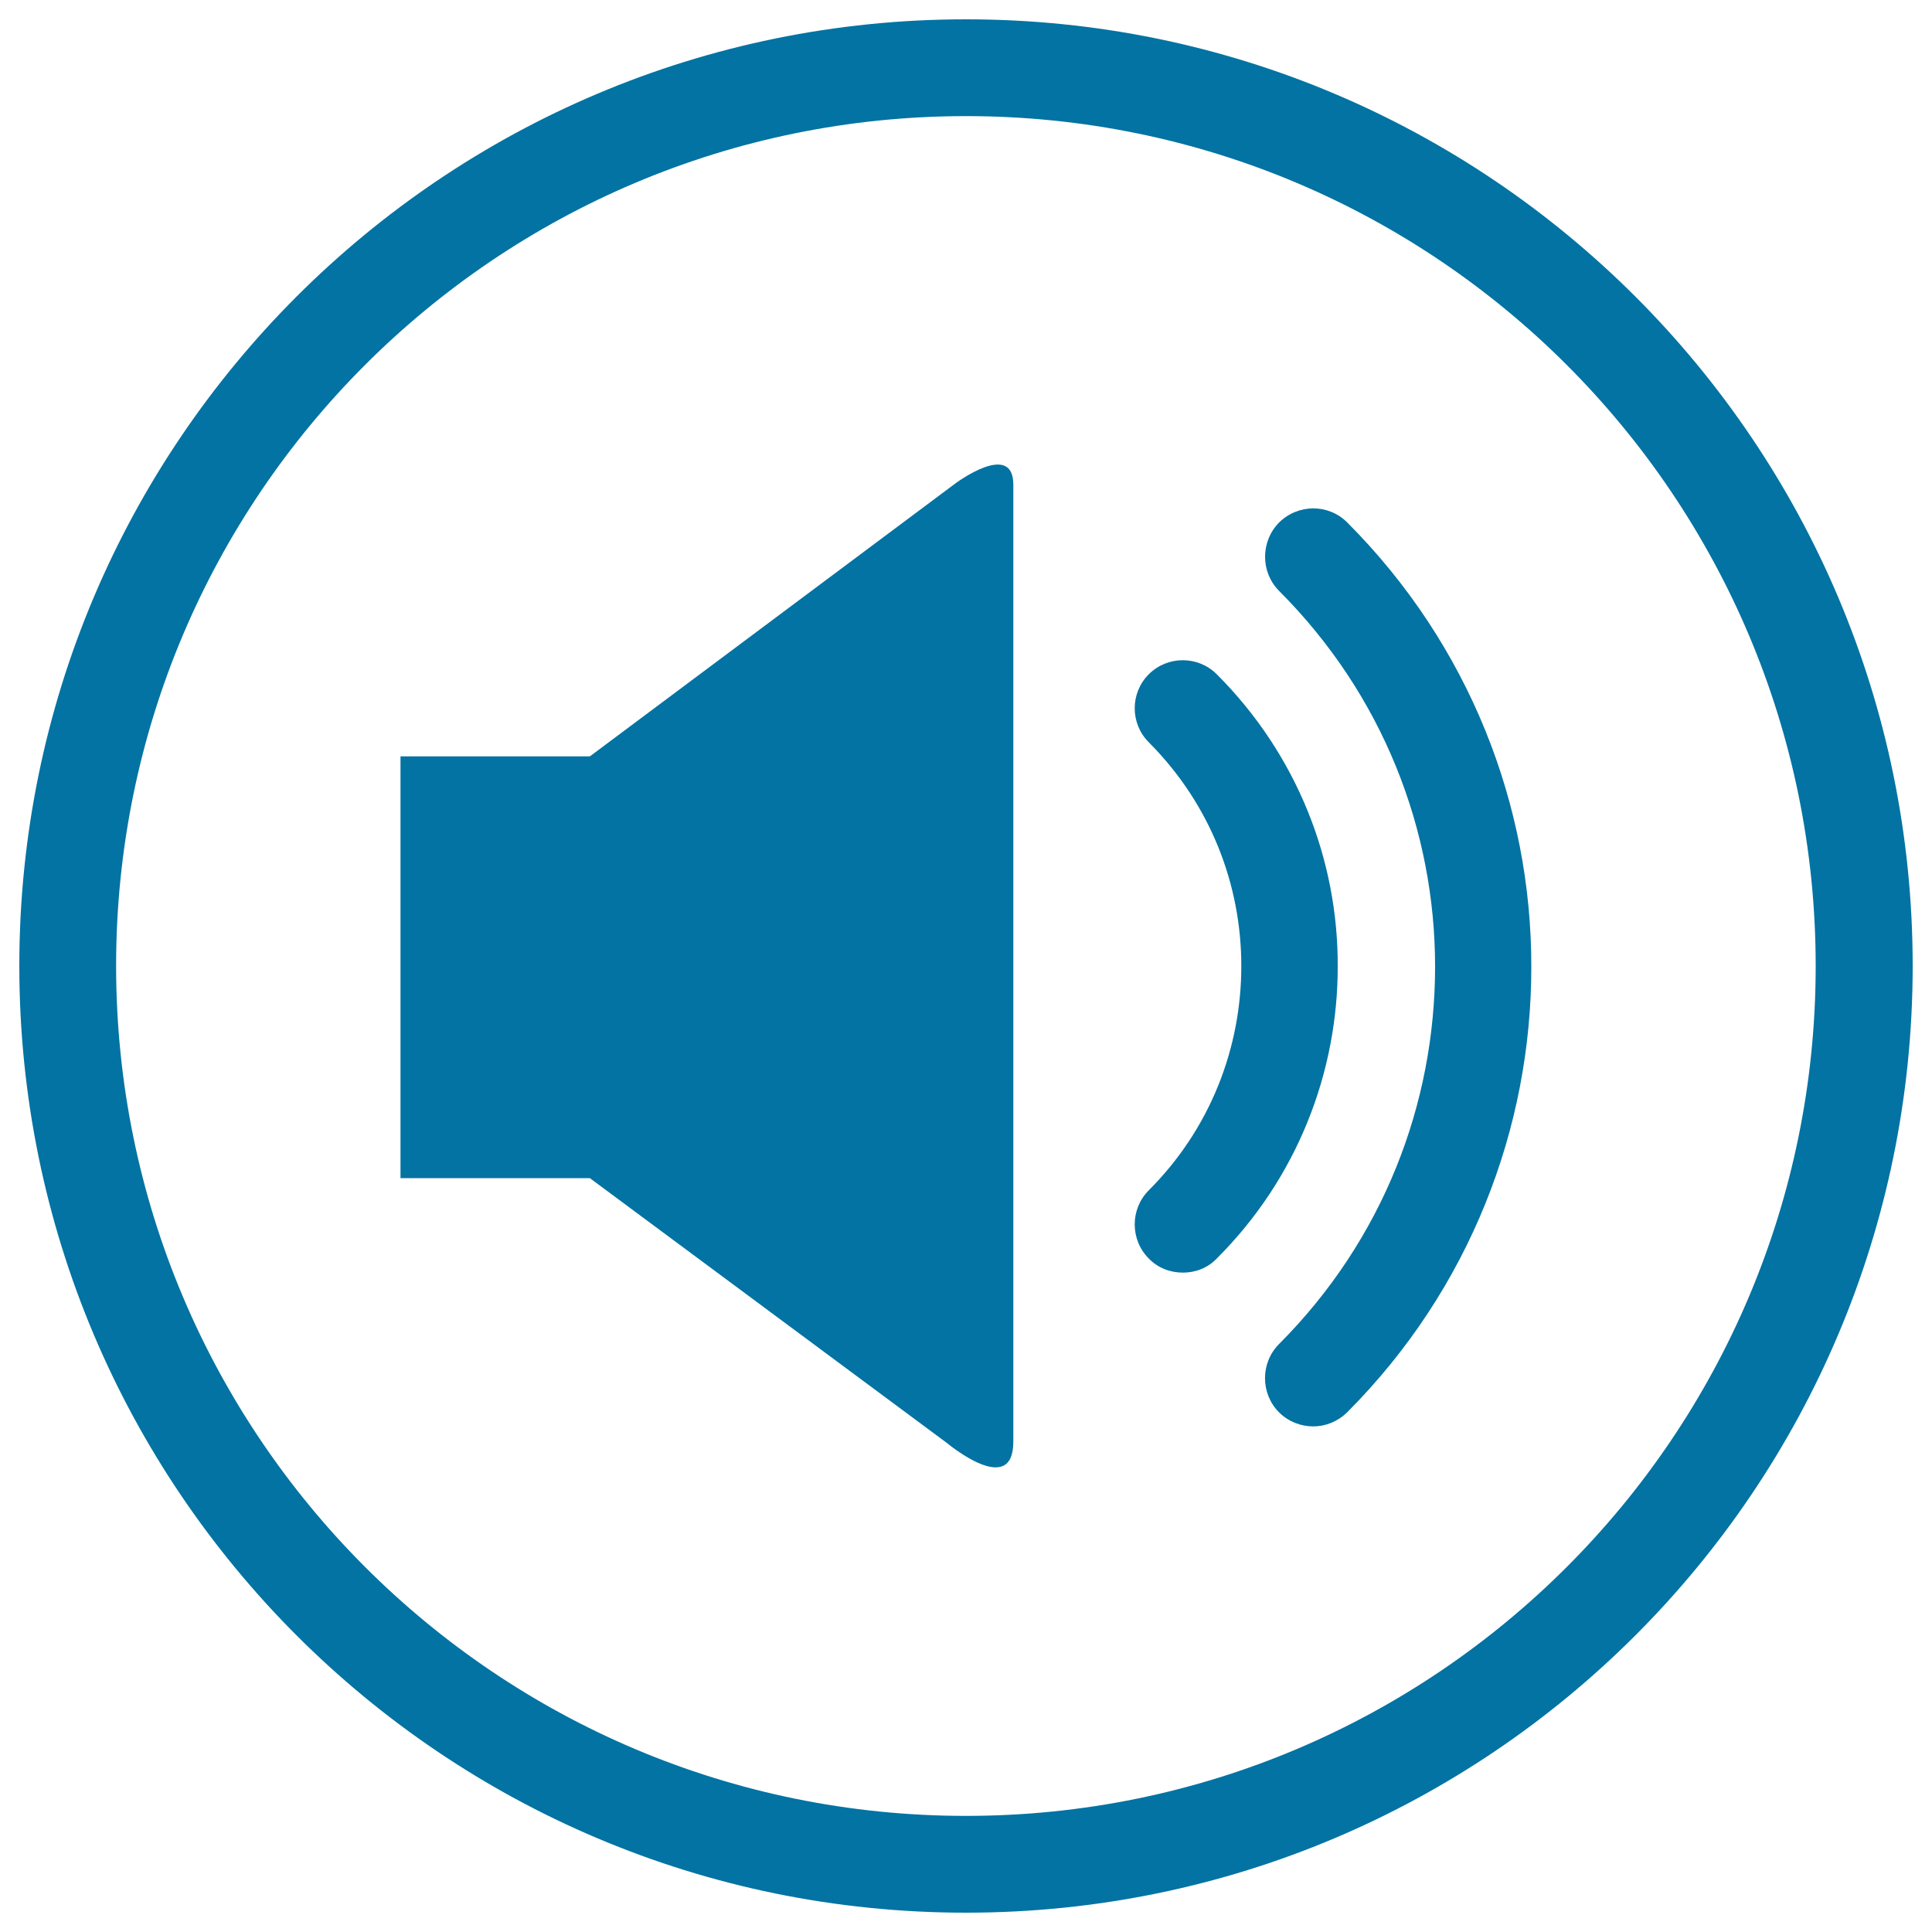
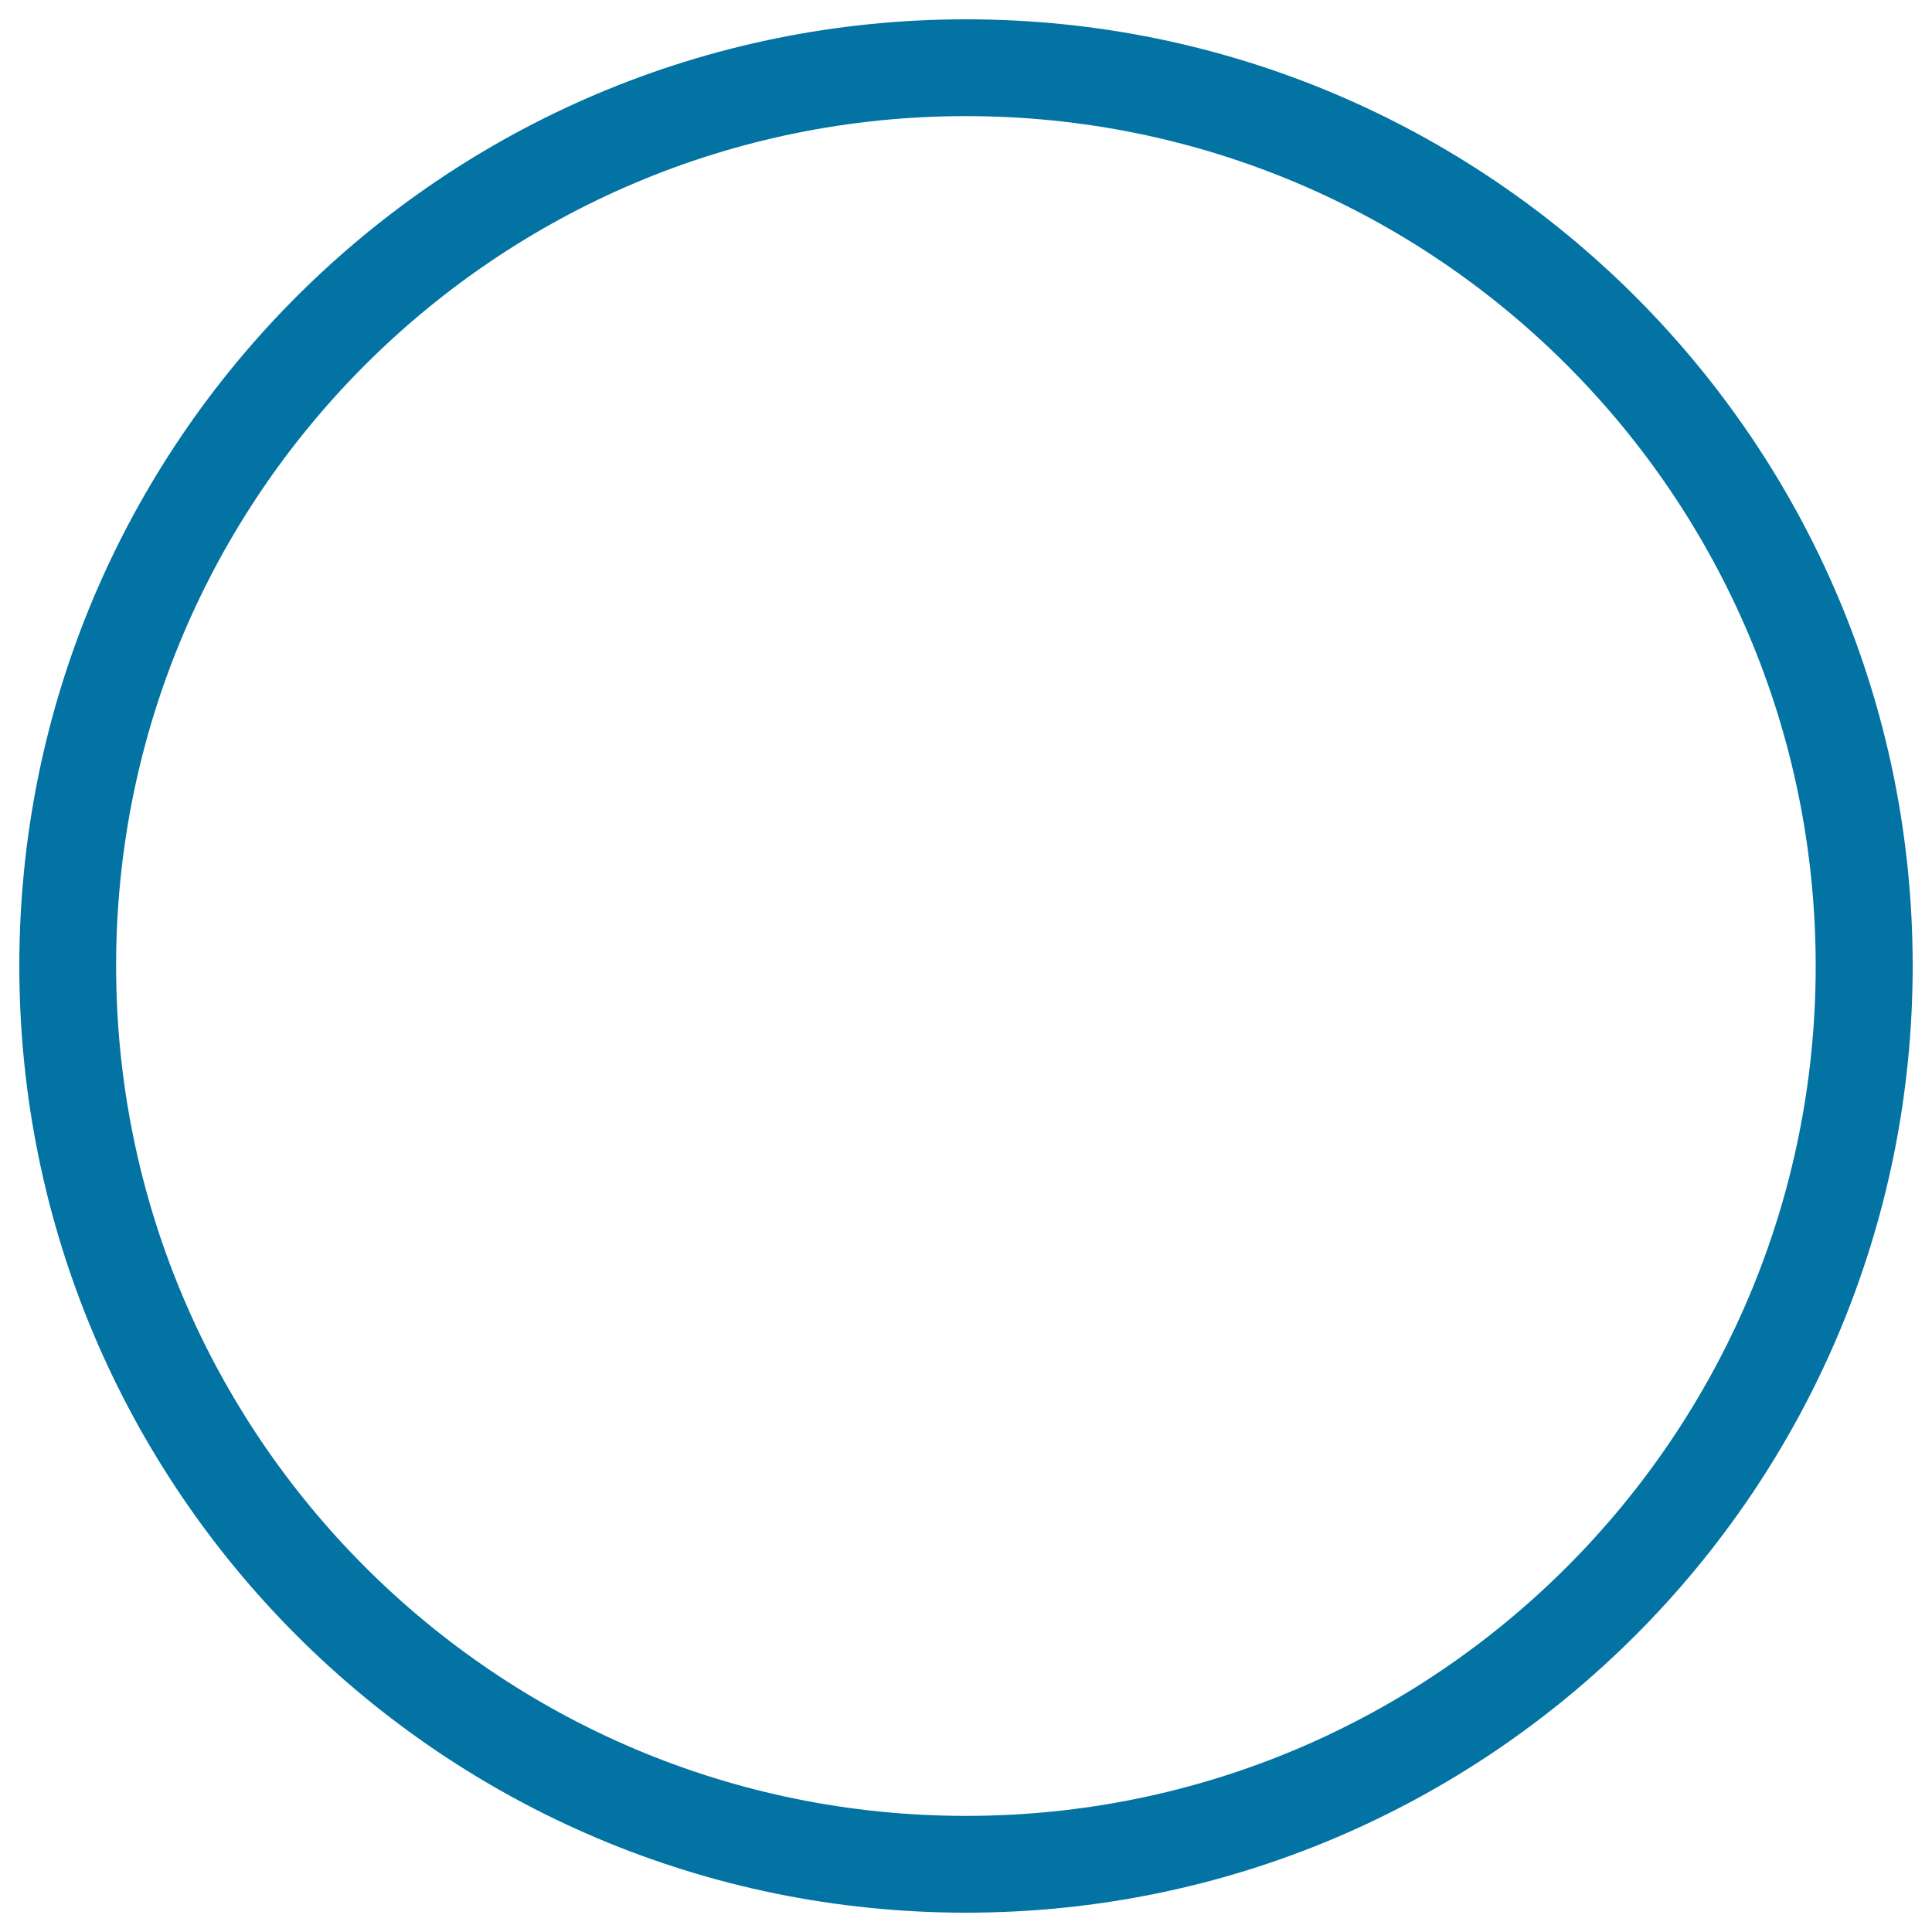
<svg xmlns="http://www.w3.org/2000/svg" viewBox="0 0 1000 1000" style="fill:#0273a2">
  <title>Volume Button SVG icon</title>
  <g>
    <g id="c154_volume">
      <g>
        <path d="M500,10C229.3,10,10,229.4,10,499.9C10,770.6,229.3,990,500,990c270.6,0,490-219.4,490-490.1C990,229.4,770.6,10,500,10z M500,939.9c-243,0-439.9-197-439.9-440C60.1,257,257,60.1,500,60.1c242.9,0,439.8,196.9,439.8,439.9C939.8,742.9,742.9,939.9,500,939.9z" />
      </g>
-       <path d="M494.4,250.3L305.3,391.5h-98v218.3h98l185.1,137.3c0,0,34.1,28.5,34.1-0.9c0-29.5,0-468.5,0-495.4C524.4,227.8,494.4,250.3,494.4,250.3z" />
-       <path d="M629.8,349c-9.7-9.7-25.5-9.7-35.2,0c-9.7,9.7-9.7,25.5,0,35.2c32,32.1,47.9,73.8,47.9,115.8c0,42.2-15.9,84.1-47.9,116.1c-9.7,9.7-9.7,25.6,0,35.3c4.8,5,11.2,7.3,17.7,7.3c6.4,0,12.7-2.3,17.5-7.3c41.8-41.7,62.7-96.7,62.6-151.3C692.6,445.4,671.5,390.7,629.8,349z" />
-       <path d="M662,270.5c-9.6,9.8-9.6,25.6,0,35.3c53.8,53.8,80.8,124,80.8,194.5c0,70.8-26.8,141.3-80.8,195.4c-9.7,9.8-9.6,25.6,0,35.3c4.9,4.9,11.4,7.3,17.7,7.3c6.4,0,12.7-2.5,17.6-7.3c63.5-63.7,95.4-147.3,95.3-230.7c0.1-83.1-31.9-166.4-95.3-229.9C687.6,260.7,671.9,260.7,662,270.5z" />
    </g>
  </g>
</svg>